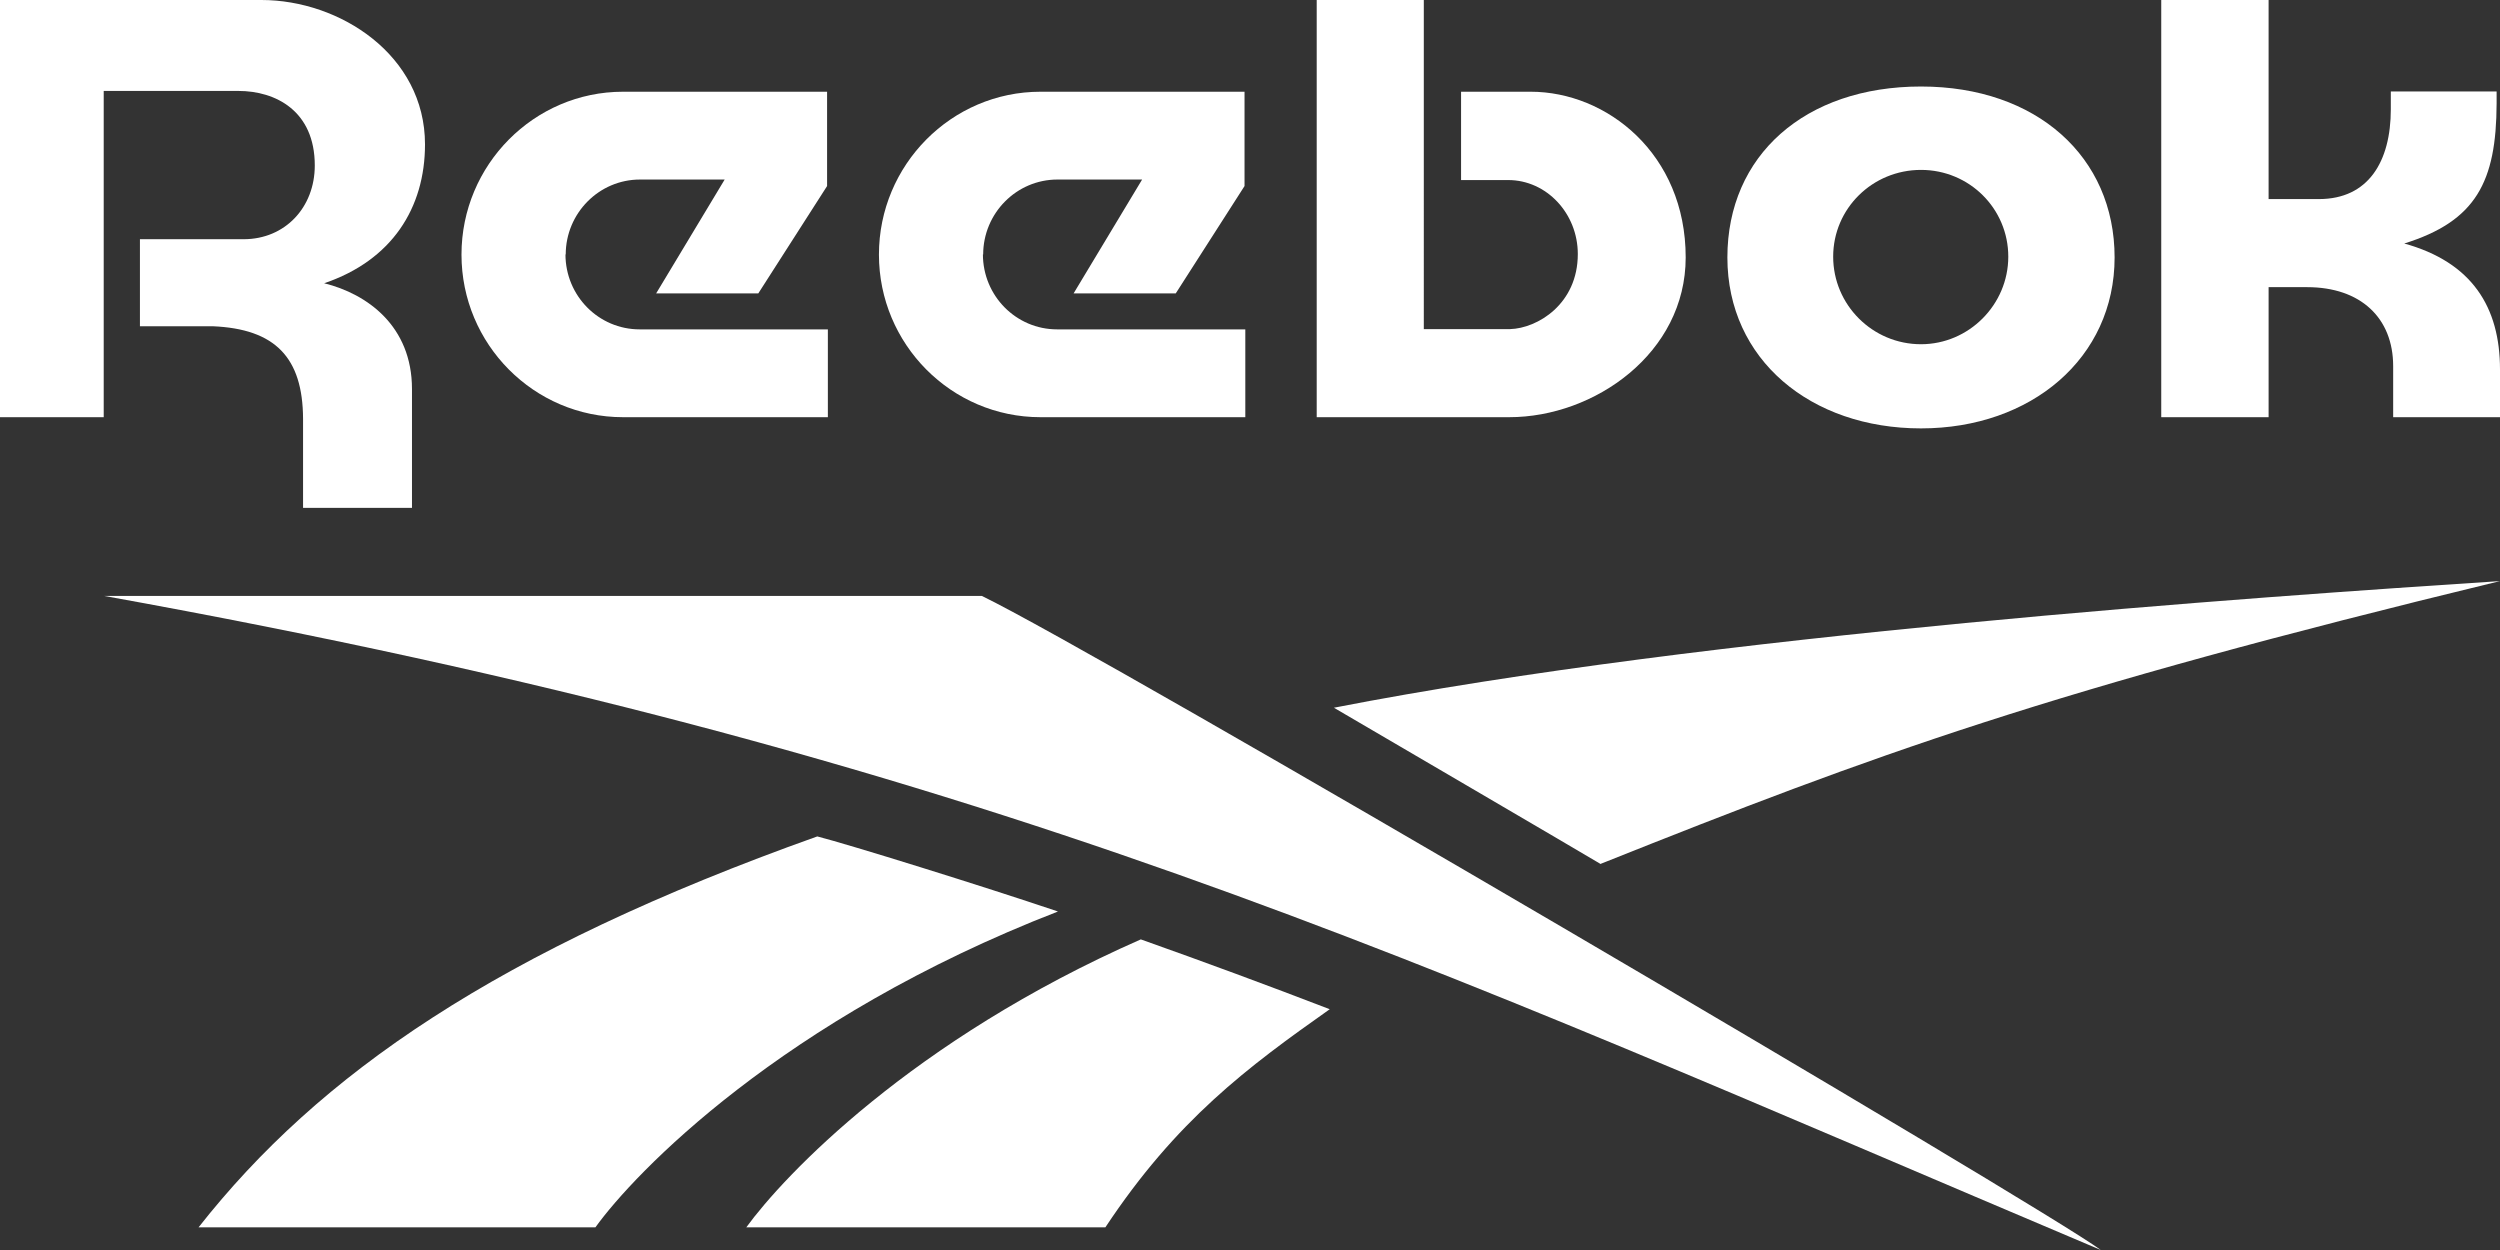
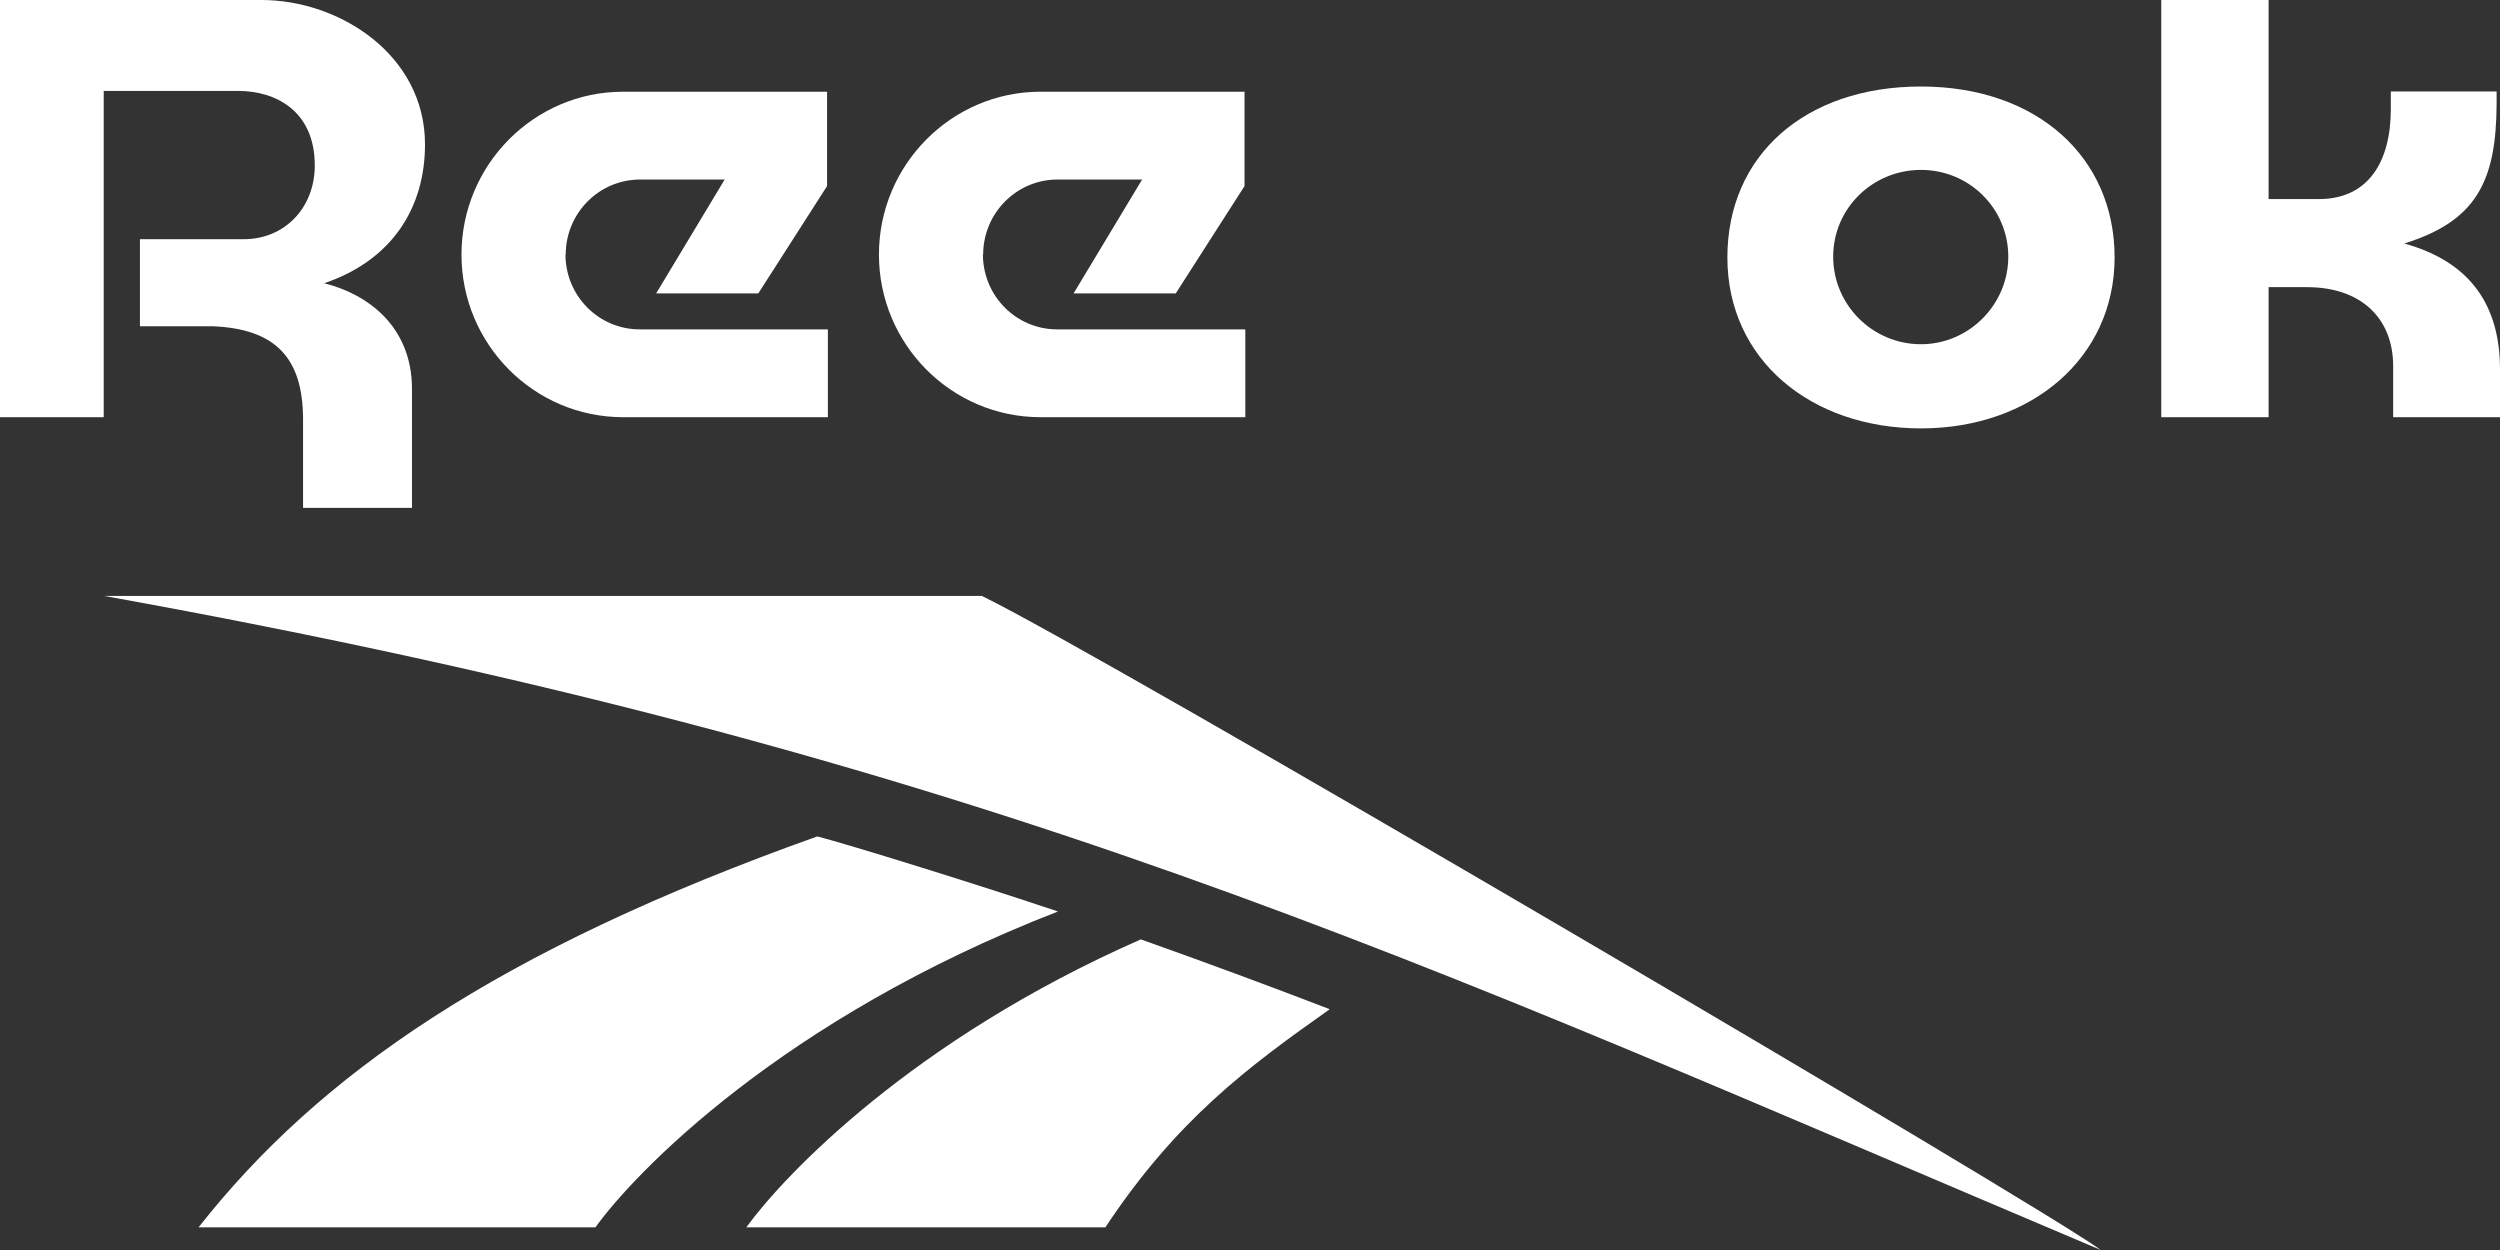
<svg xmlns="http://www.w3.org/2000/svg" id="_レイヤー_2" data-name="レイヤー_2" viewBox="0 0 95.94 47.97">
  <rect x="0" y="0" width="95.94" height="47.97" fill="#333333" stroke="none" />
  <defs>
    <style>
      .cls-1 {
        fill: #fff;
      }
    </style>
  </defs>
  <g id="_デザイン" data-name="デザイン">
    <g>
      <path class="cls-1" d="M73.72,13.21c-1.86,0-3.37-1.51-3.37-3.36s1.51-3.33,3.37-3.33,3.35,1.49,3.35,3.33-1.51,3.36-3.35,3.36M73.72,3.32c-4.45,0-7.43,2.64-7.43,6.56s3.2,6.56,7.43,6.56,7.43-2.7,7.43-6.56-2.99-6.56-7.43-6.56" />
-       <path class="cls-1" d="M58.74,3.52h-2.67v3.39h1.81c1.47,0,2.67,1.28,2.67,2.84,0,1.92-1.55,2.85-2.6,2.88h-3.31V0h-4.11v16.01h7.39c3.27,0,6.77-2.46,6.77-6.13,0-3.98-3.03-6.36-5.95-6.36" />
      <path class="cls-1" d="M21.71,9.77c0-1.59,1.28-2.88,2.85-2.88h3.25l-2.63,4.37h3.92l2.64-4.12v-3.62h-7.83c-3.42,0-6.2,2.81-6.2,6.25s2.78,6.24,6.2,6.24h7.86v-3.37h-7.22c-1.58,0-2.85-1.29-2.85-2.88" />
      <path class="cls-1" d="M10.02,0H0v16.01h3.98V3.49h5.17c1.42,0,2.93.76,2.93,2.86,0,1.61-1.14,2.83-2.73,2.83h-3.98v3.34h2.79c2.4.1,3.46,1.2,3.47,3.55v3.42h4.18v-4.56c0-2.42-1.72-3.65-3.37-4.06,2.6-.88,3.87-2.89,3.87-5.33C16.31,2.12,13.05,0,10.03,0" />
      <path class="cls-1" d="M92.25,9.35c2.77-.86,3.55-2.37,3.56-5.38v-.46h-4.06v.68c0,2.01-.86,3.45-2.76,3.45h-1.93V0h-4.12v16.01h4.12v-4.99h1.48c2.05,0,3.3,1.18,3.3,3.03v1.96h4.1v-1.83c0-2.39-1.07-4.12-3.69-4.84" />
      <path class="cls-1" d="M37.73,9.77c0-1.59,1.28-2.88,2.85-2.88h3.25l-2.63,4.37h3.92l2.64-4.12v-3.62h-7.83c-3.42,0-6.2,2.81-6.2,6.25s2.78,6.24,6.2,6.24h7.86v-3.37h-7.22c-1.58,0-2.85-1.29-2.85-2.88" />
-       <path class="cls-1" d="M61.43,33.15c10.55-4.21,17.11-6.63,34.51-10.85-9.45.62-30.35,2.05-44.75,4.86,0,0,10.02,5.86,10.24,6" />
      <path class="cls-1" d="M28.63,47.1h13.79c2.73-4.12,5.45-6.14,8.61-8.37-2.39-.92-4.8-1.81-7.25-2.68-8.8,3.87-13.7,9.07-15.14,11.05" />
      <path class="cls-1" d="M31.36,32.1c-12.29,4.38-19.13,9.14-23.74,15h15.23c1.48-2.06,7.13-8,17.75-12.12-2.93-.99-8.02-2.57-9.23-2.88" />
      <path class="cls-1" d="M37.67,22.87H4c33.95,6.12,50.31,13.98,76.62,25.1-2.25-1.67-38.51-22.97-42.94-25.1" />
    </g>
  </g>
</svg>